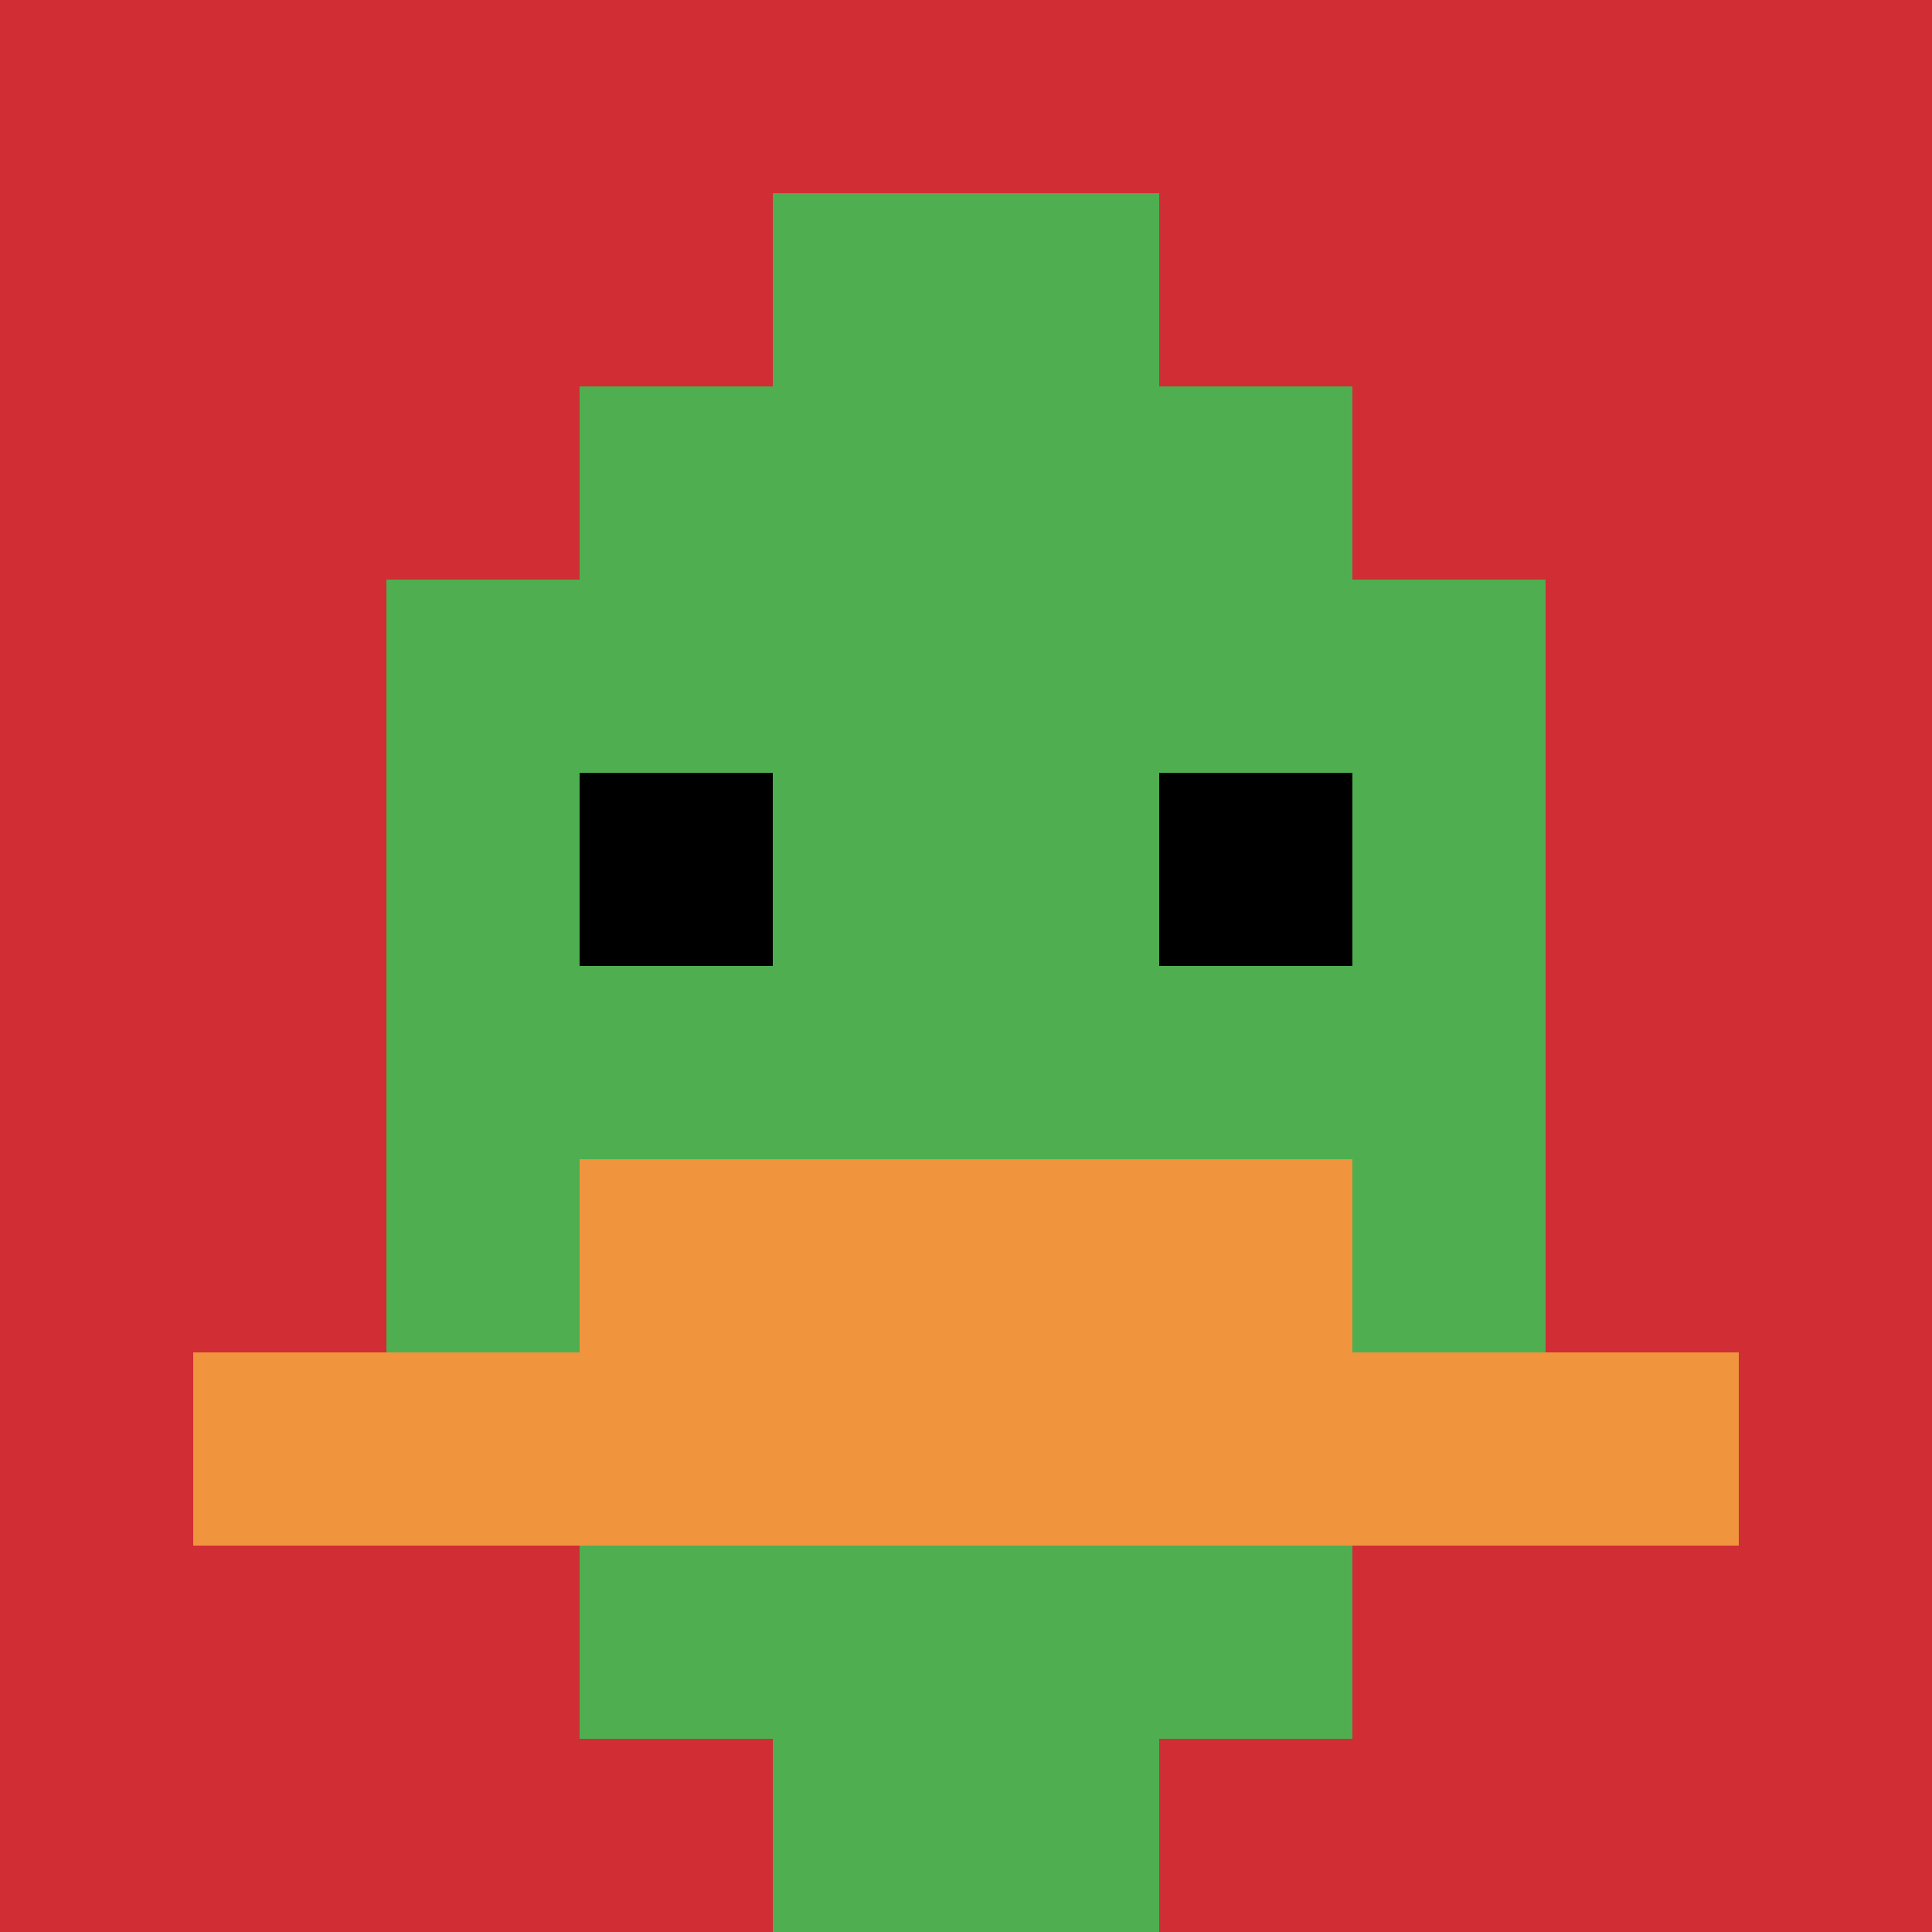
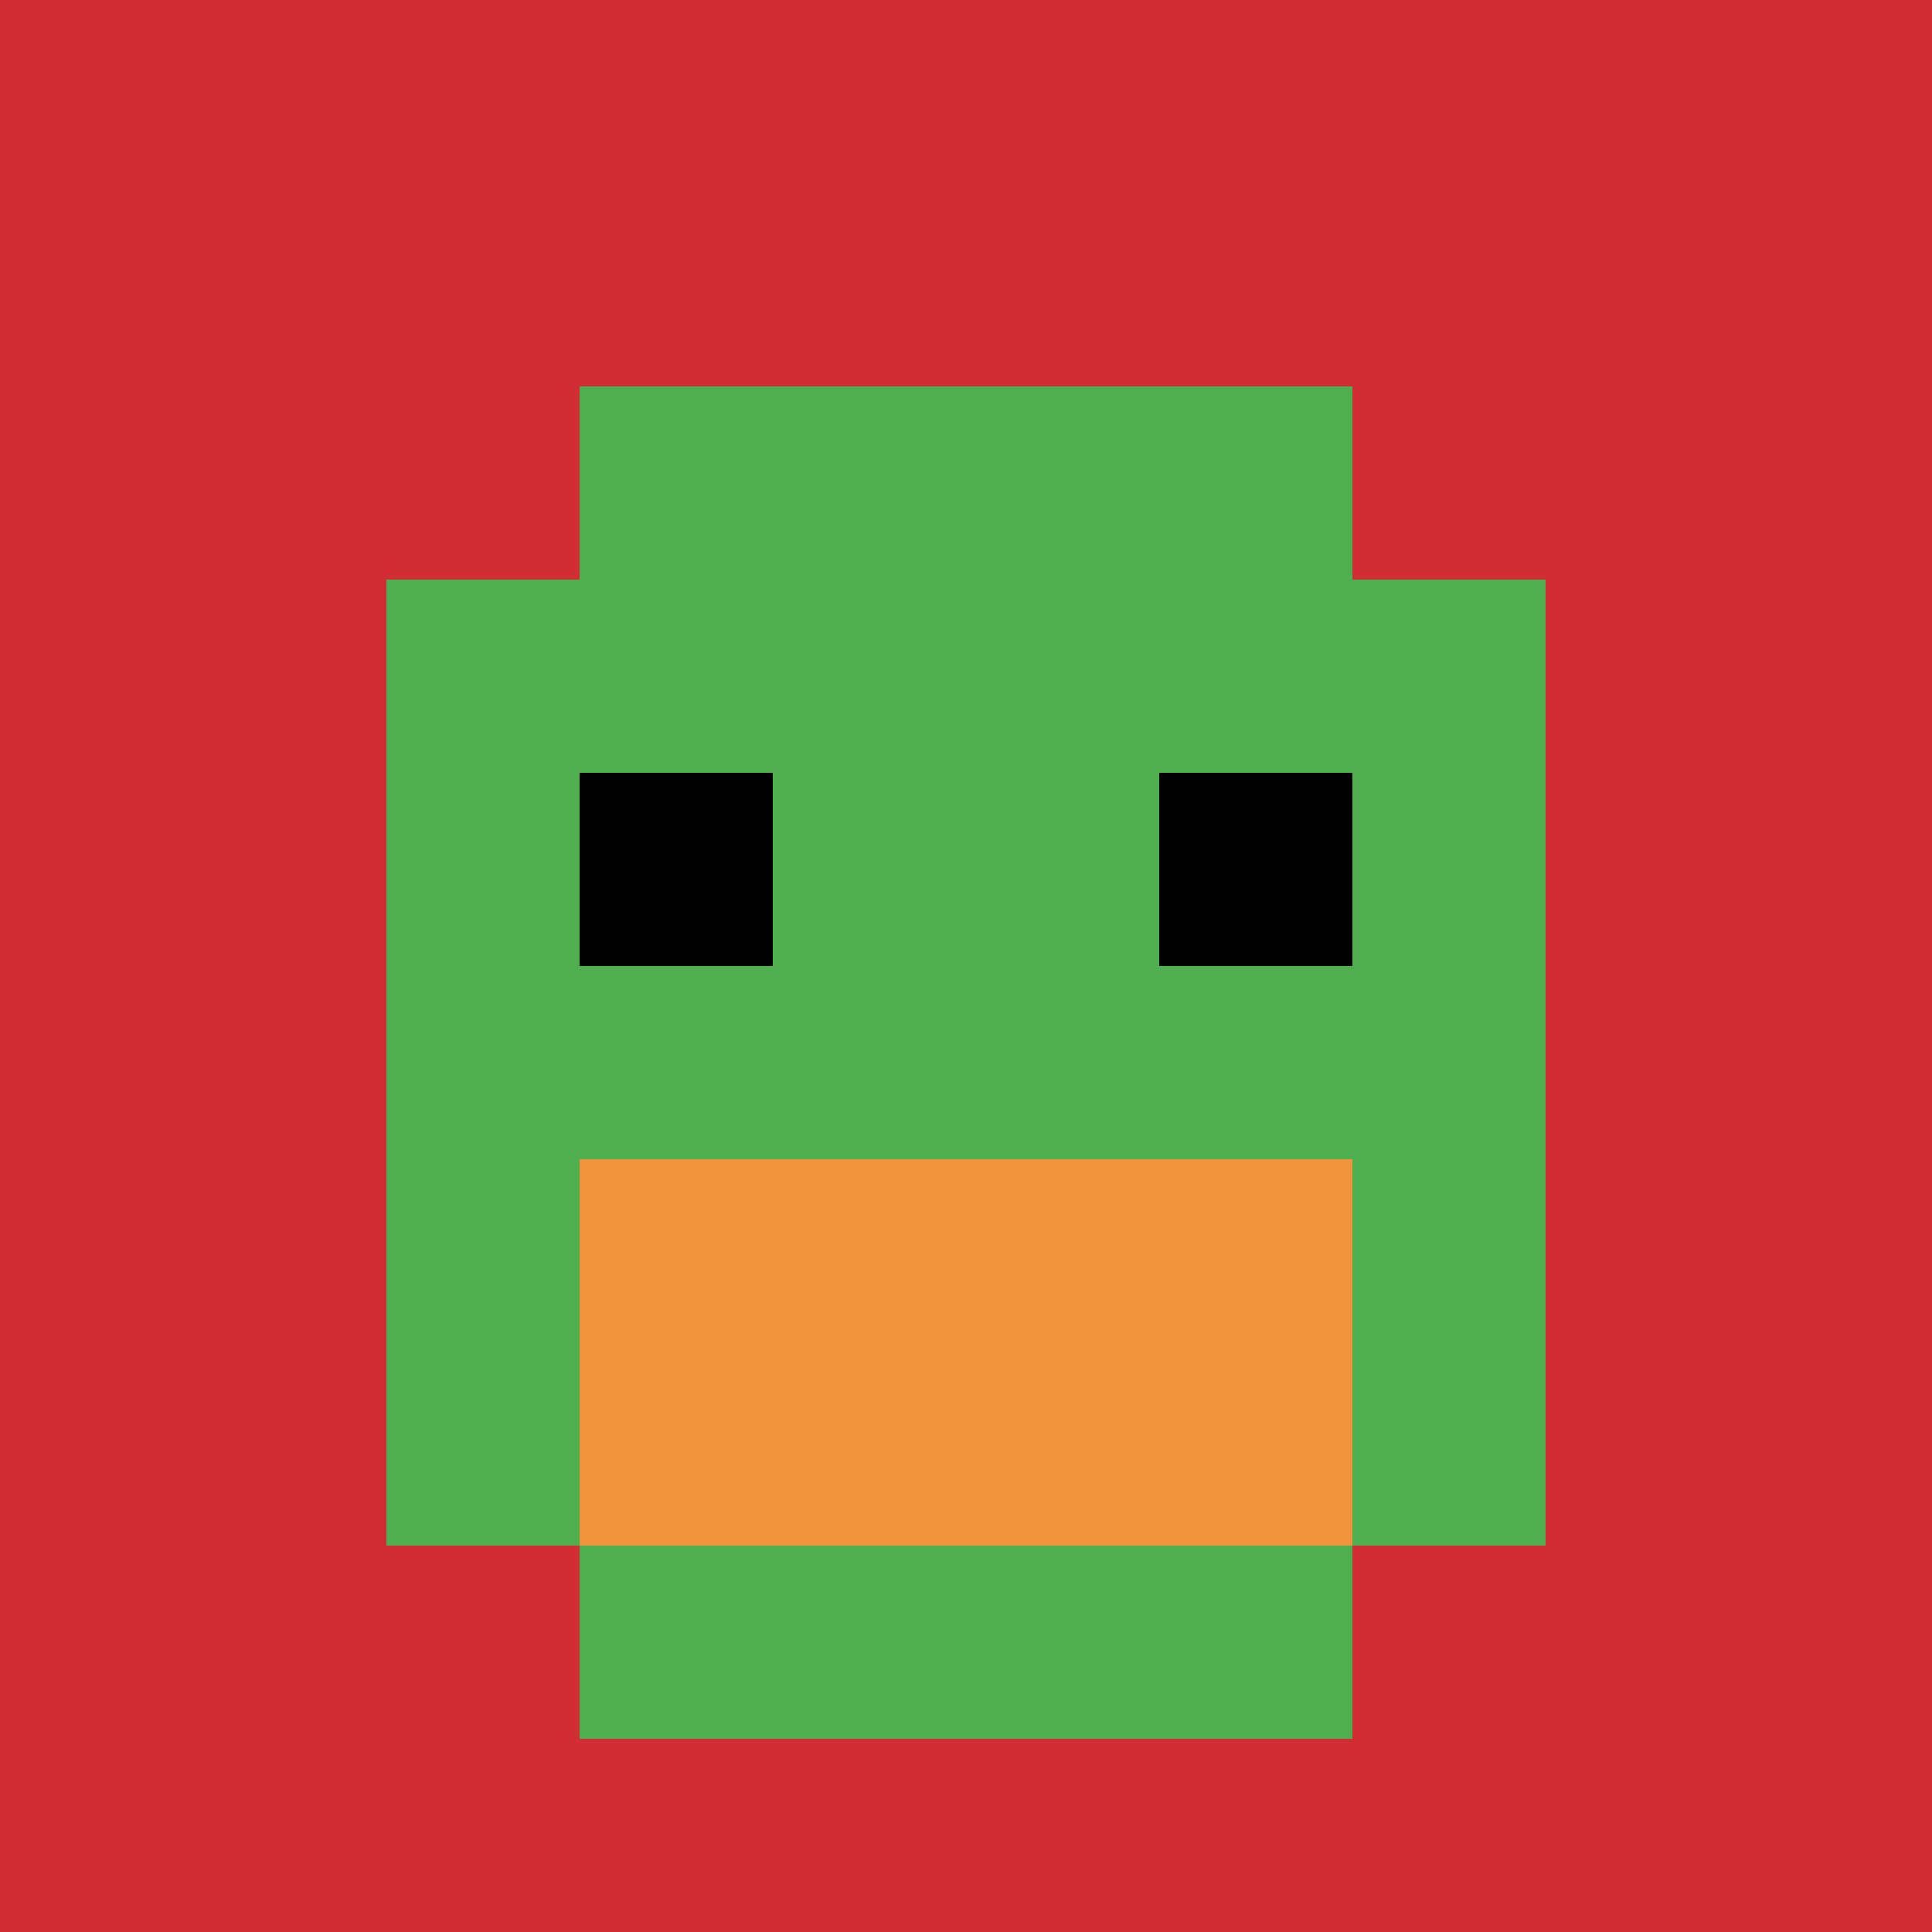
<svg xmlns="http://www.w3.org/2000/svg" version="1.1" width="528" height="528">
  <title>'goose-pfp-488890' by Dmitri Cherniak</title>
  <desc>seed=488890
backgroundColor=#e7e2e2
padding=100
innerPadding=0
timeout=700
dimension=1
border=false
Save=function(){return n.handleSave()}
frame=156

Rendered at Fri Sep 13 2024 23:35:29 GMT+0800 (中国标准时间)
Generated in &lt;1ms
</desc>
  <defs />
  <rect width="100%" height="100%" fill="#e7e2e2" />
  <g>
    <g id="0-0">
      <rect x="0" y="0" height="528" width="528" fill="#D12D35" />
      <g>
        <rect id="0-0-3-2-4-7" x="158.4" y="105.6" width="211.2" height="369.6" fill="#4FAE4F" />
        <rect id="0-0-2-3-6-5" x="105.6" y="158.4" width="316.8" height="264" fill="#4FAE4F" />
-         <rect id="0-0-4-8-2-2" x="211.2" y="422.4" width="105.6" height="105.6" fill="#4FAE4F" />
-         <rect id="0-0-1-7-8-1" x="52.8" y="369.6" width="422.4" height="52.8" fill="#F0943E" />
        <rect id="0-0-3-6-4-2" x="158.4" y="316.8" width="211.2" height="105.6" fill="#F0943E" />
        <rect id="0-0-3-4-1-1" x="158.4" y="211.2" width="52.8" height="52.8" fill="#000000" />
        <rect id="0-0-6-4-1-1" x="316.8" y="211.2" width="52.8" height="52.8" fill="#000000" />
-         <rect id="0-0-4-1-2-2" x="211.2" y="52.8" width="105.6" height="105.6" fill="#4FAE4F" />
      </g>
-       <rect x="0" y="0" stroke="white" stroke-width="0" height="528" width="528" fill="none" />
    </g>
  </g>
</svg>